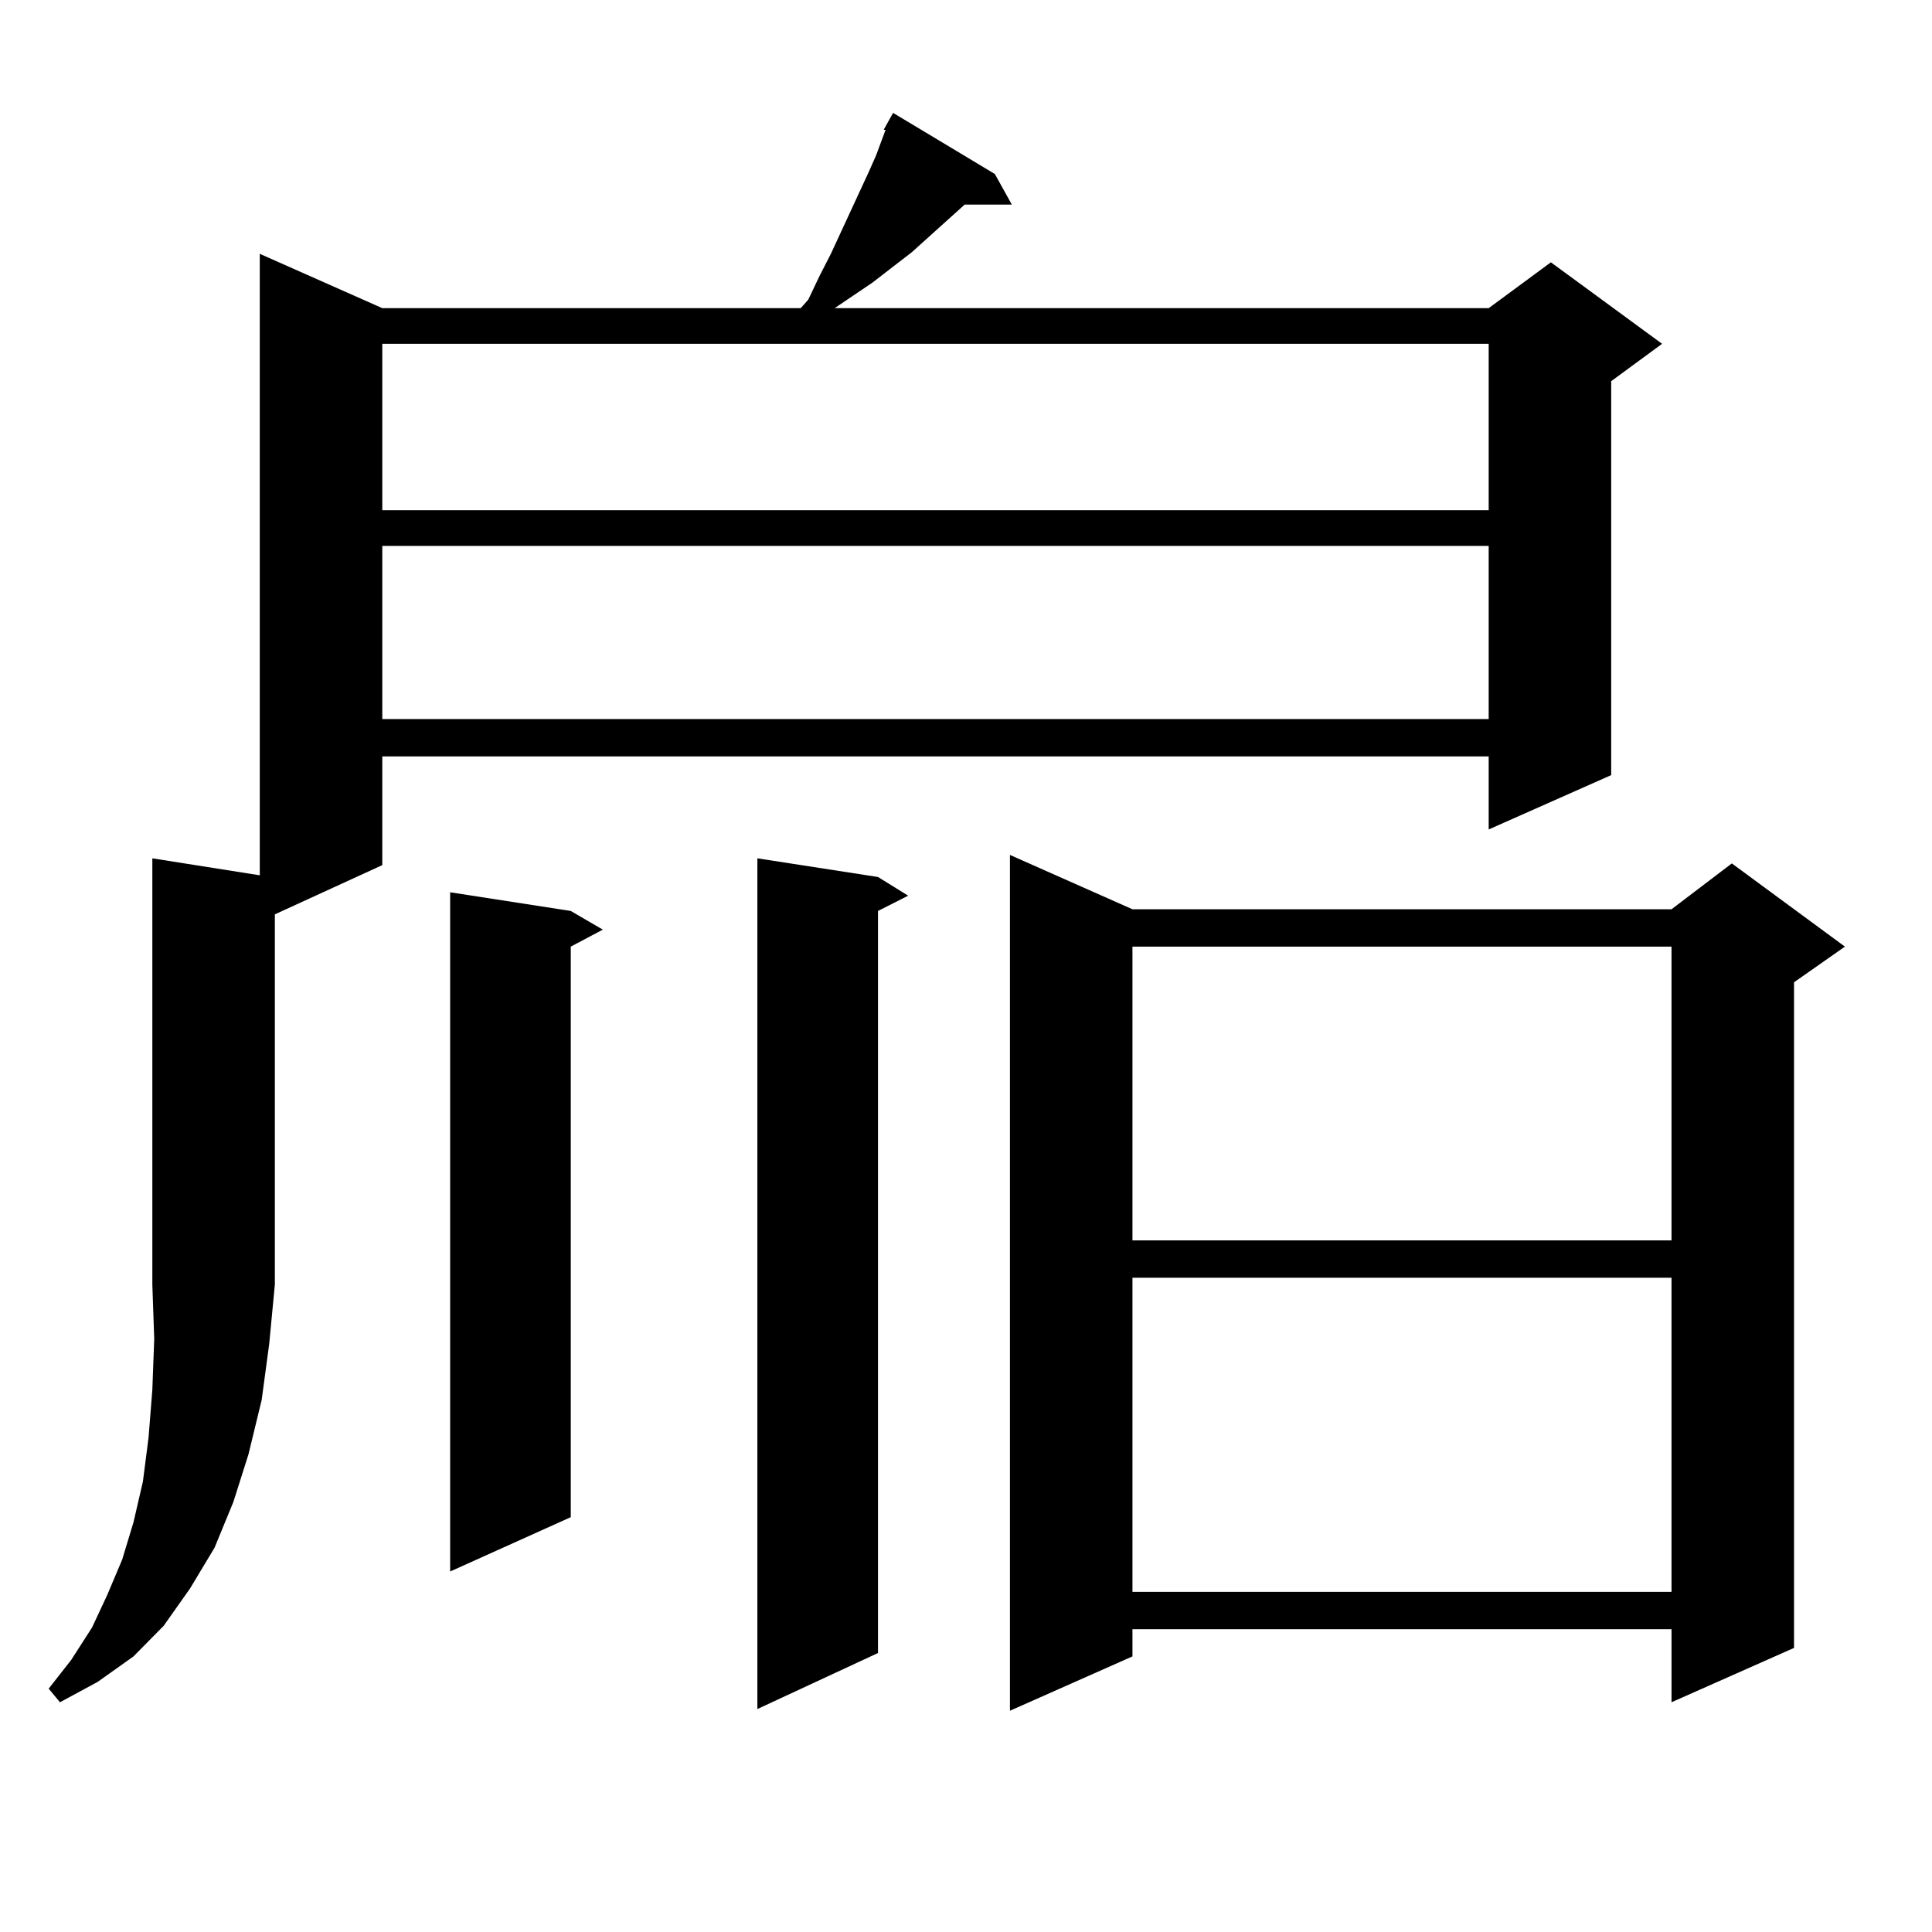
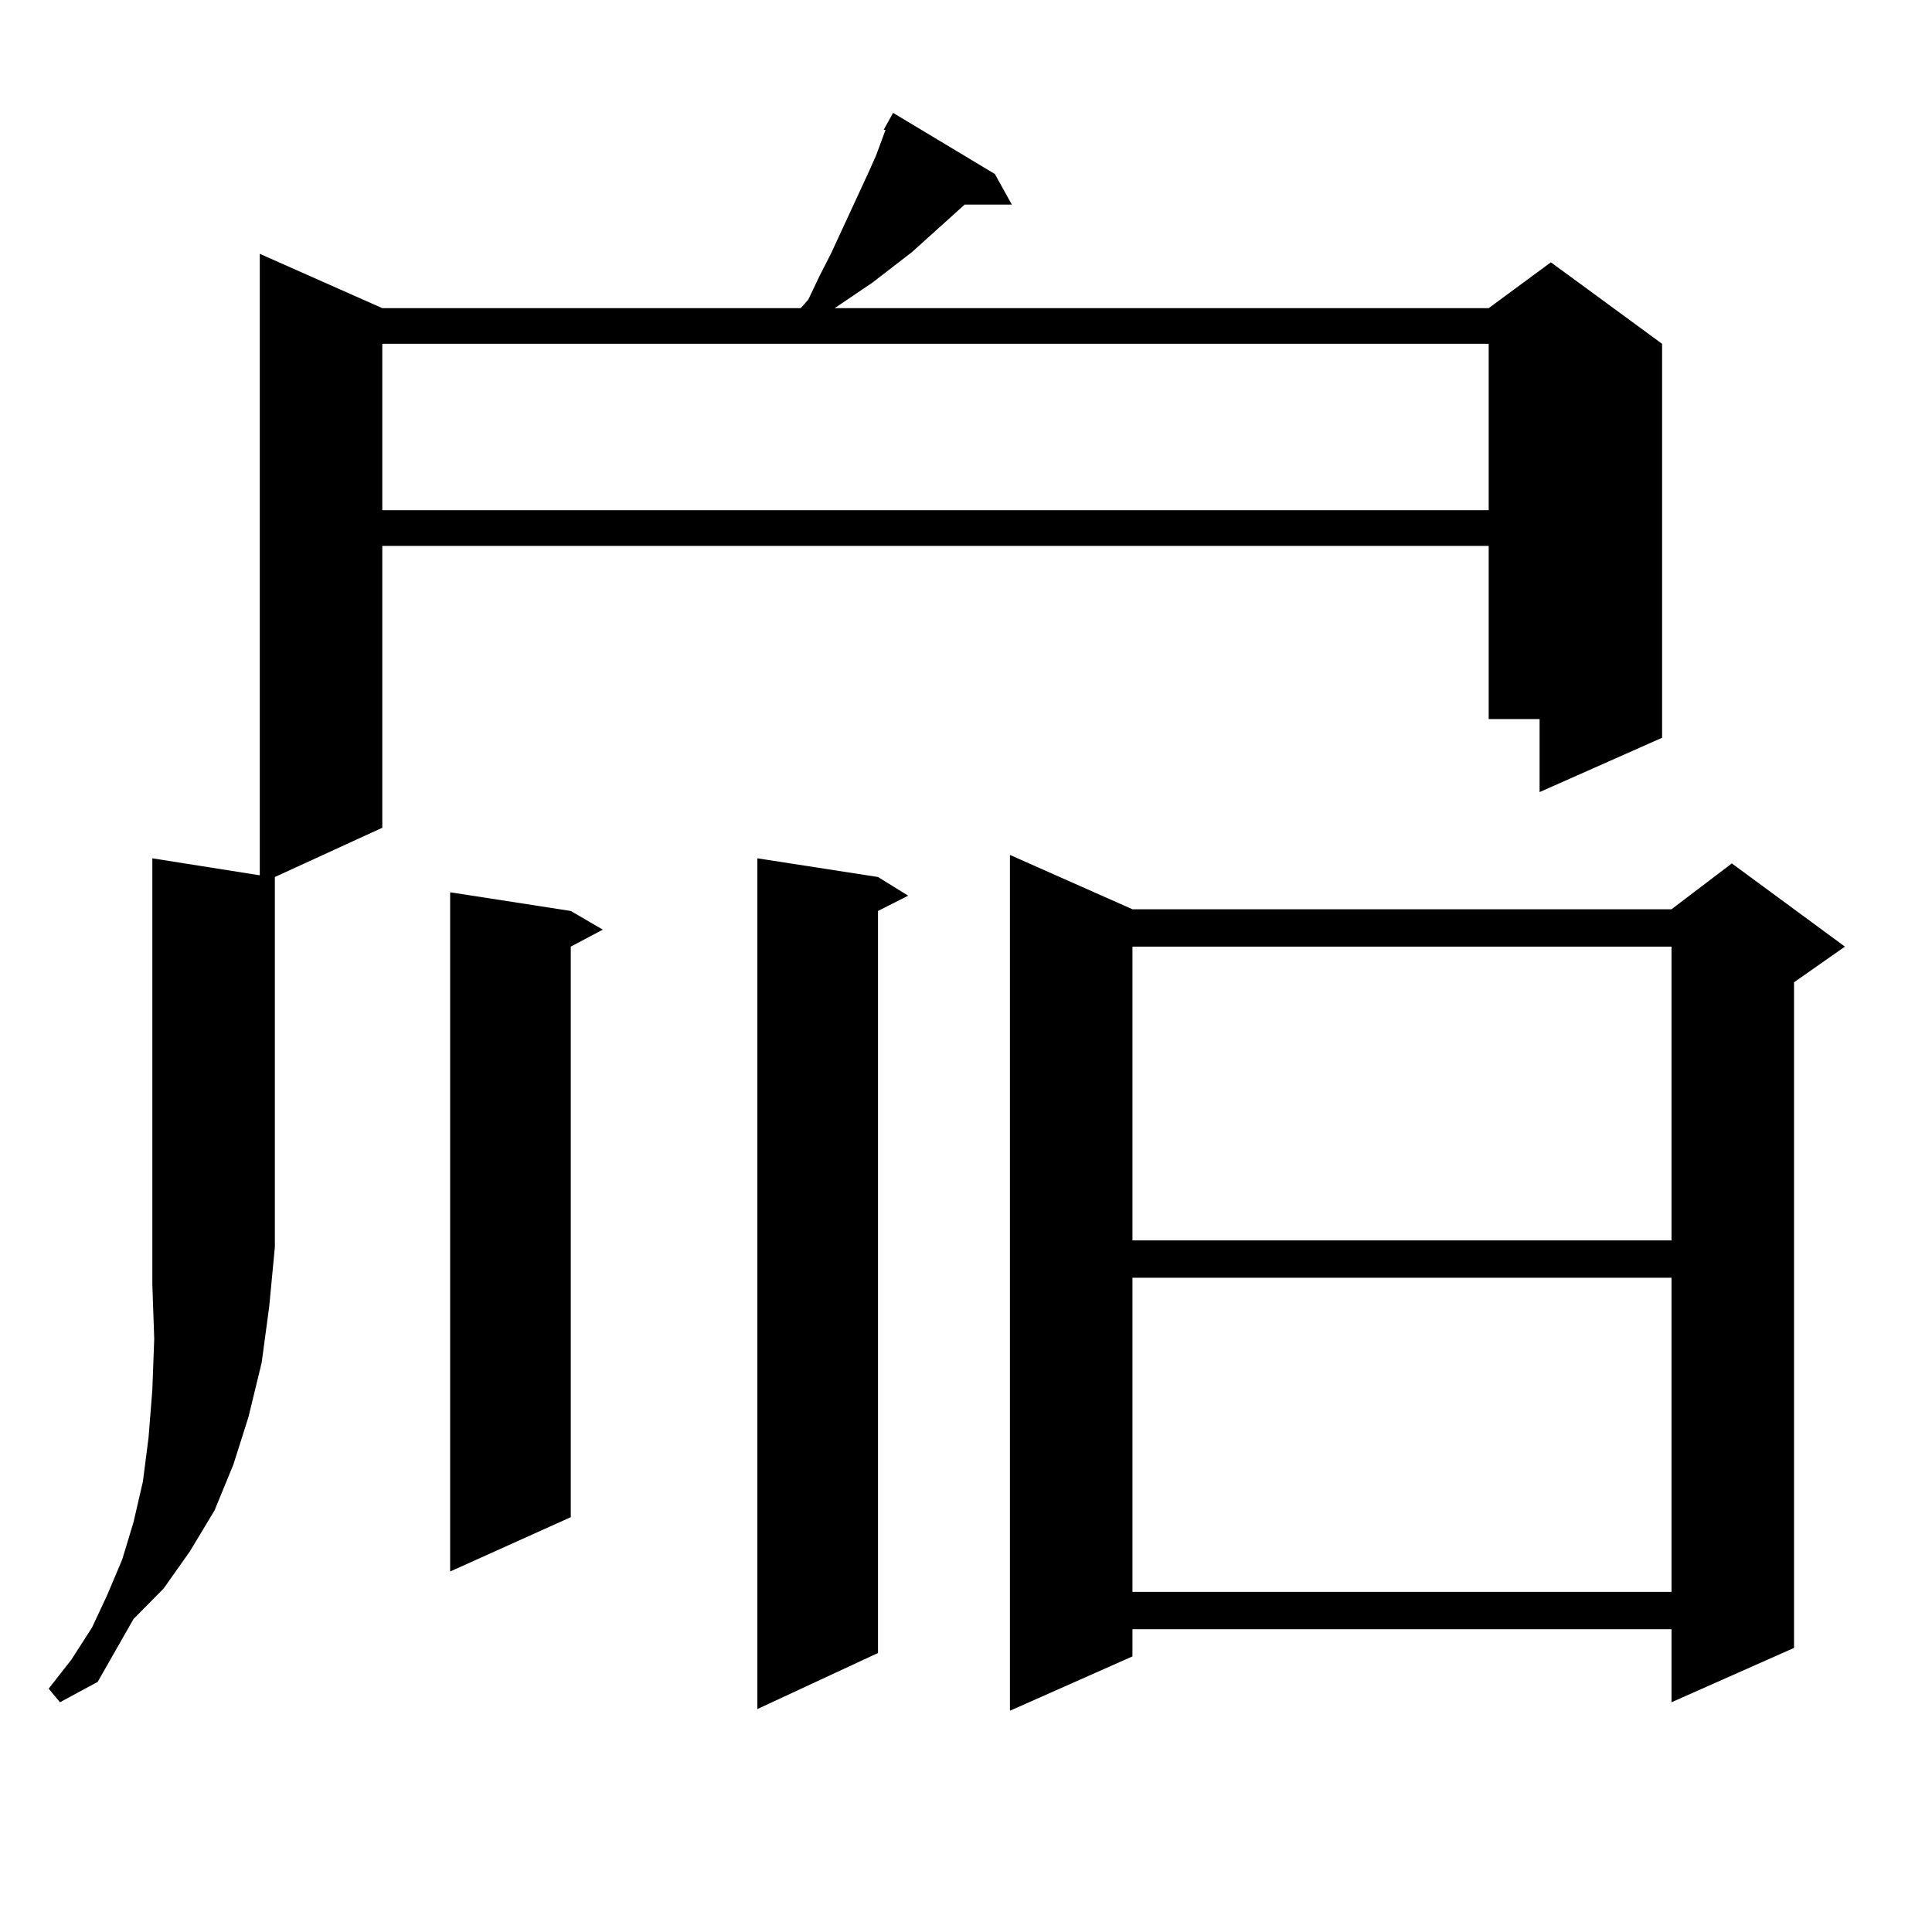
<svg xmlns="http://www.w3.org/2000/svg" version="1.1" id="图层_1" x="0px" y="0px" width="1000px" height="1000px" viewBox="0 0 1000 1000" enable-background="new 0 0 1000 1000" xml:space="preserve">
-   <path d="M134.46,453.055v-321.68l63.413,28.125h216.58l3.902-4.395l5.854-12.305l5.854-11.426l19.512-42.188l3.902-8.789  l4.878-13.184h-0.976l4.878-8.789l52.682,31.641l8.78,15.82h-24.39l-27.316,24.609l-20.487,15.82L432.014,159.5h338.528  l32.194-23.73l57.56,42.188l-26.341,19.336v203.906l-63.413,28.125v-37.793H197.873v56.25l-55.608,25.488v191.602l-2.927,30.762  l-3.902,29.004l-6.829,28.125l-7.805,24.609l-9.756,23.73l-12.683,21.094l-13.658,19.336l-15.609,15.82L50.56,870.535  l-19.512,10.547l-5.854-7.031l11.707-14.941l10.731-16.699l7.805-16.699l7.805-18.457l5.854-19.336l4.878-21.094l2.927-22.852  l1.951-24.609l0.976-26.367l-0.976-28.125V444.266L134.46,453.055z M197.873,177.957v86.133h572.669v-86.133H197.873z   M197.873,282.547v89.648h572.669v-89.648H197.873z M295.432,471.512l16.585,9.668l-16.585,8.789v295.313l-62.438,28.125V461.844  L295.432,471.512z M454.452,453.934l15.609,9.668l-15.609,7.91v384.082l-62.438,29.004V444.266L454.452,453.934z M586.156,470.633  h279.018l31.219-23.73l58.535,43.066l-26.341,18.457v344.531l-63.413,28.125v-37.793H586.156v14.063l-63.413,28.125V442.508  L586.156,470.633z M586.156,489.969V642.02h279.018V489.969H586.156z M586.156,661.355v162.598h279.018V661.355H586.156z" />
+   <path d="M134.46,453.055v-321.68l63.413,28.125h216.58l3.902-4.395l5.854-12.305l5.854-11.426l19.512-42.188l3.902-8.789  l4.878-13.184h-0.976l4.878-8.789l52.682,31.641l8.78,15.82h-24.39l-27.316,24.609l-20.487,15.82L432.014,159.5h338.528  l32.194-23.73l57.56,42.188v203.906l-63.413,28.125v-37.793H197.873v56.25l-55.608,25.488v191.602l-2.927,30.762  l-3.902,29.004l-6.829,28.125l-7.805,24.609l-9.756,23.73l-12.683,21.094l-13.658,19.336l-15.609,15.82L50.56,870.535  l-19.512,10.547l-5.854-7.031l11.707-14.941l10.731-16.699l7.805-16.699l7.805-18.457l5.854-19.336l4.878-21.094l2.927-22.852  l1.951-24.609l0.976-26.367l-0.976-28.125V444.266L134.46,453.055z M197.873,177.957v86.133h572.669v-86.133H197.873z   M197.873,282.547v89.648h572.669v-89.648H197.873z M295.432,471.512l16.585,9.668l-16.585,8.789v295.313l-62.438,28.125V461.844  L295.432,471.512z M454.452,453.934l15.609,9.668l-15.609,7.91v384.082l-62.438,29.004V444.266L454.452,453.934z M586.156,470.633  h279.018l31.219-23.73l58.535,43.066l-26.341,18.457v344.531l-63.413,28.125v-37.793H586.156v14.063l-63.413,28.125V442.508  L586.156,470.633z M586.156,489.969V642.02h279.018V489.969H586.156z M586.156,661.355v162.598h279.018V661.355H586.156z" />
</svg>